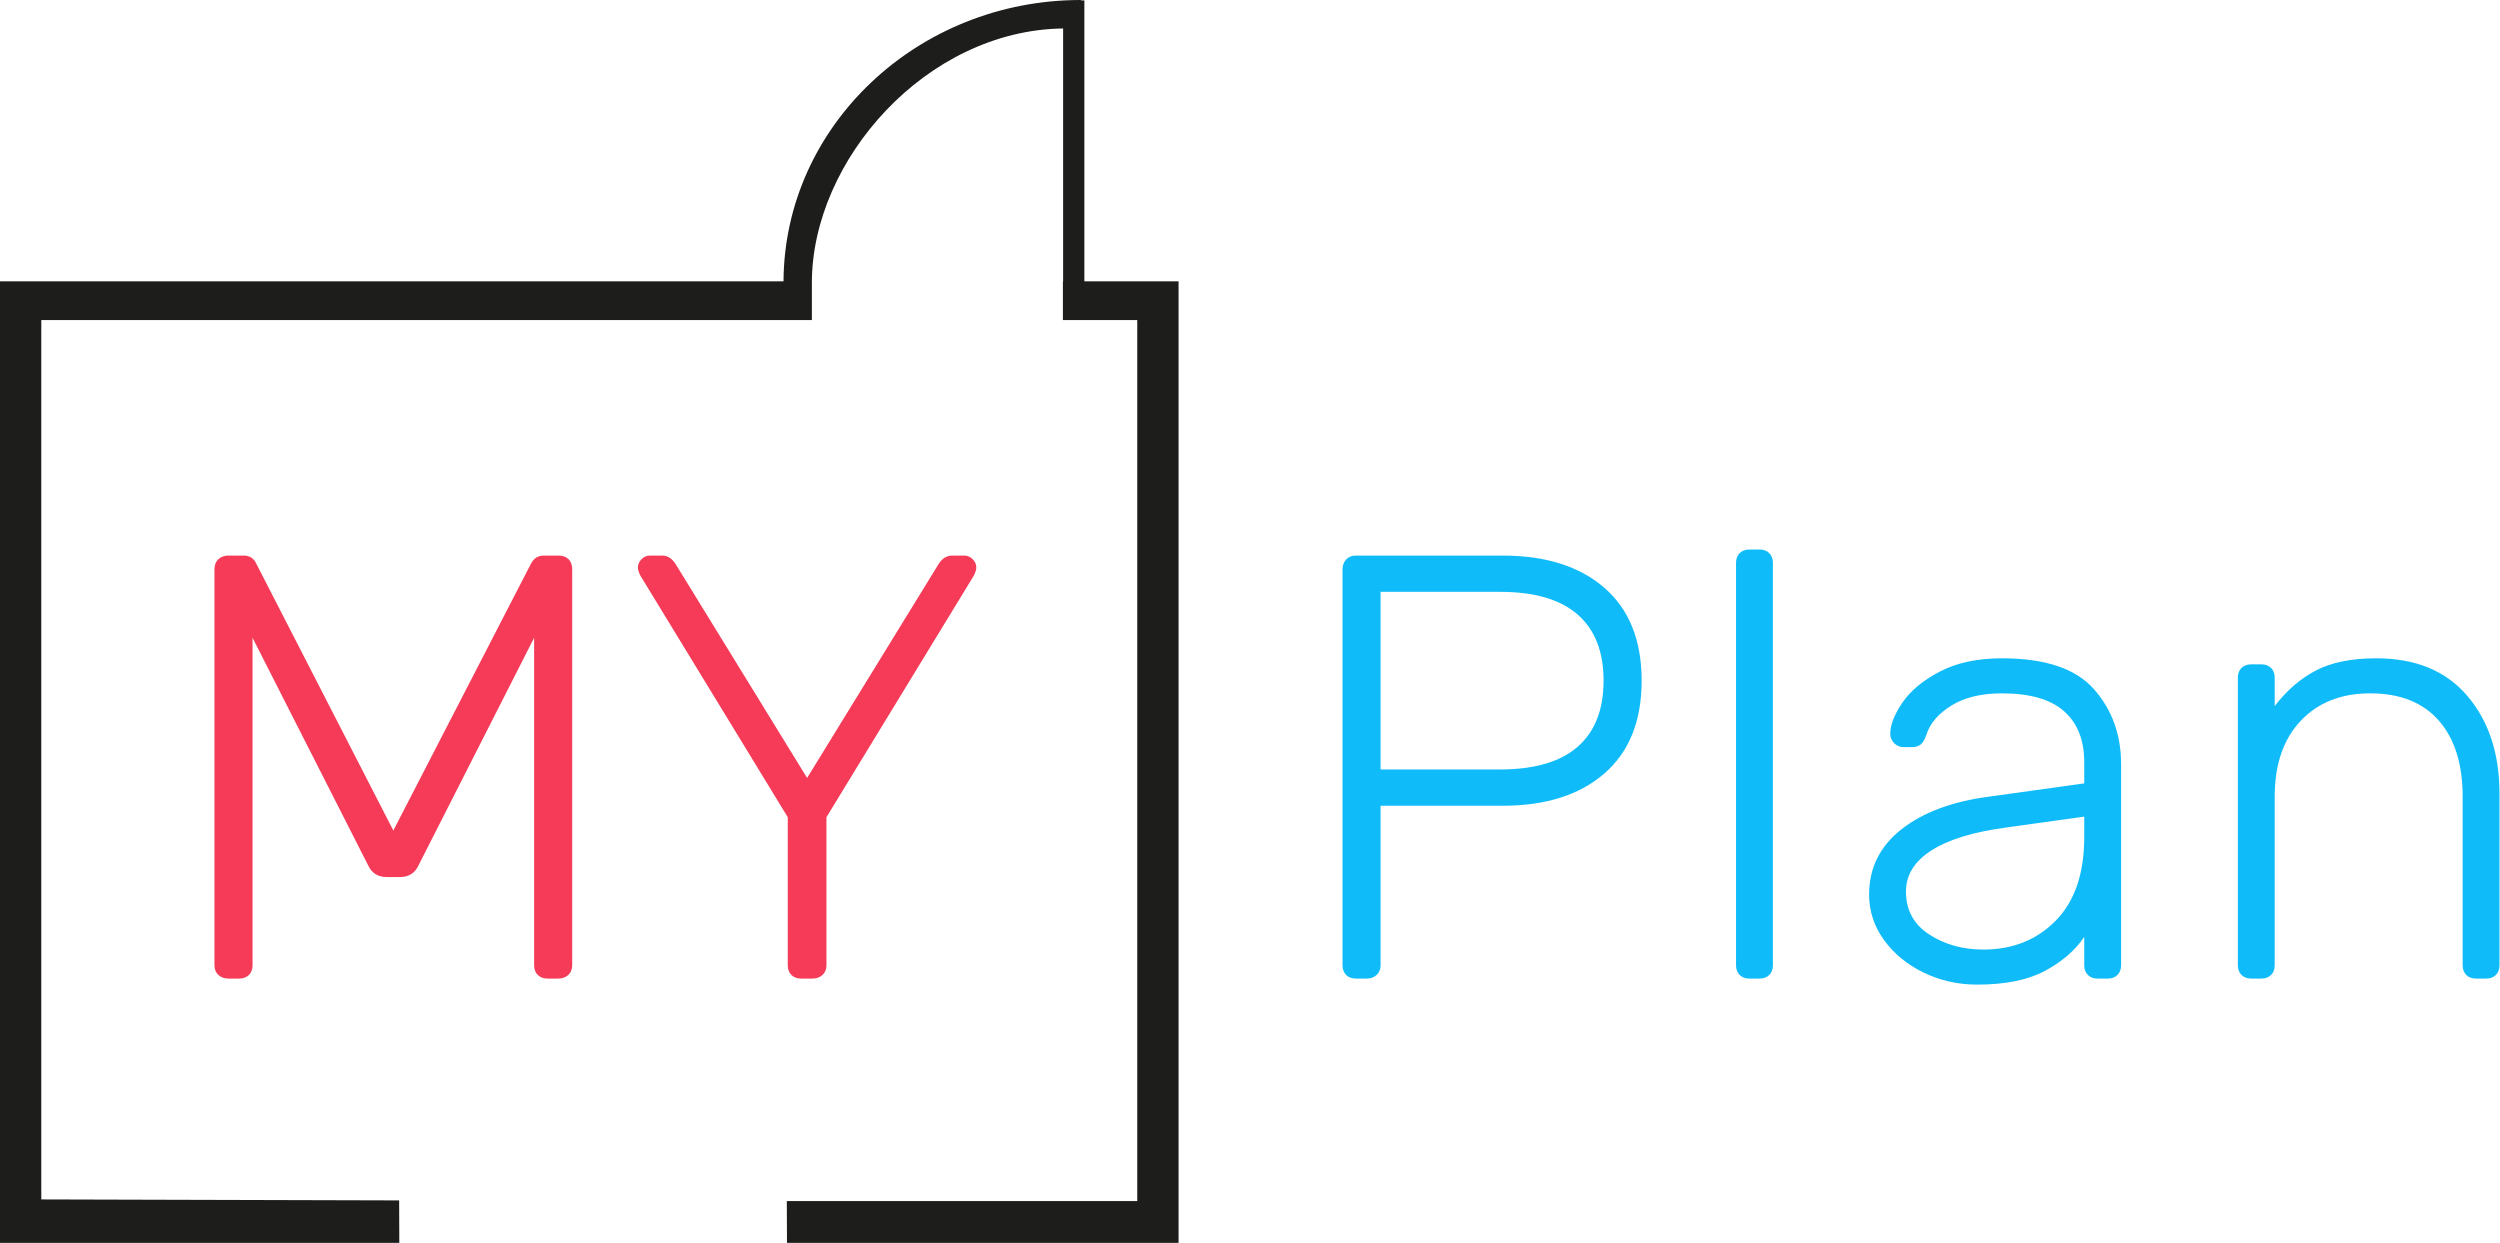
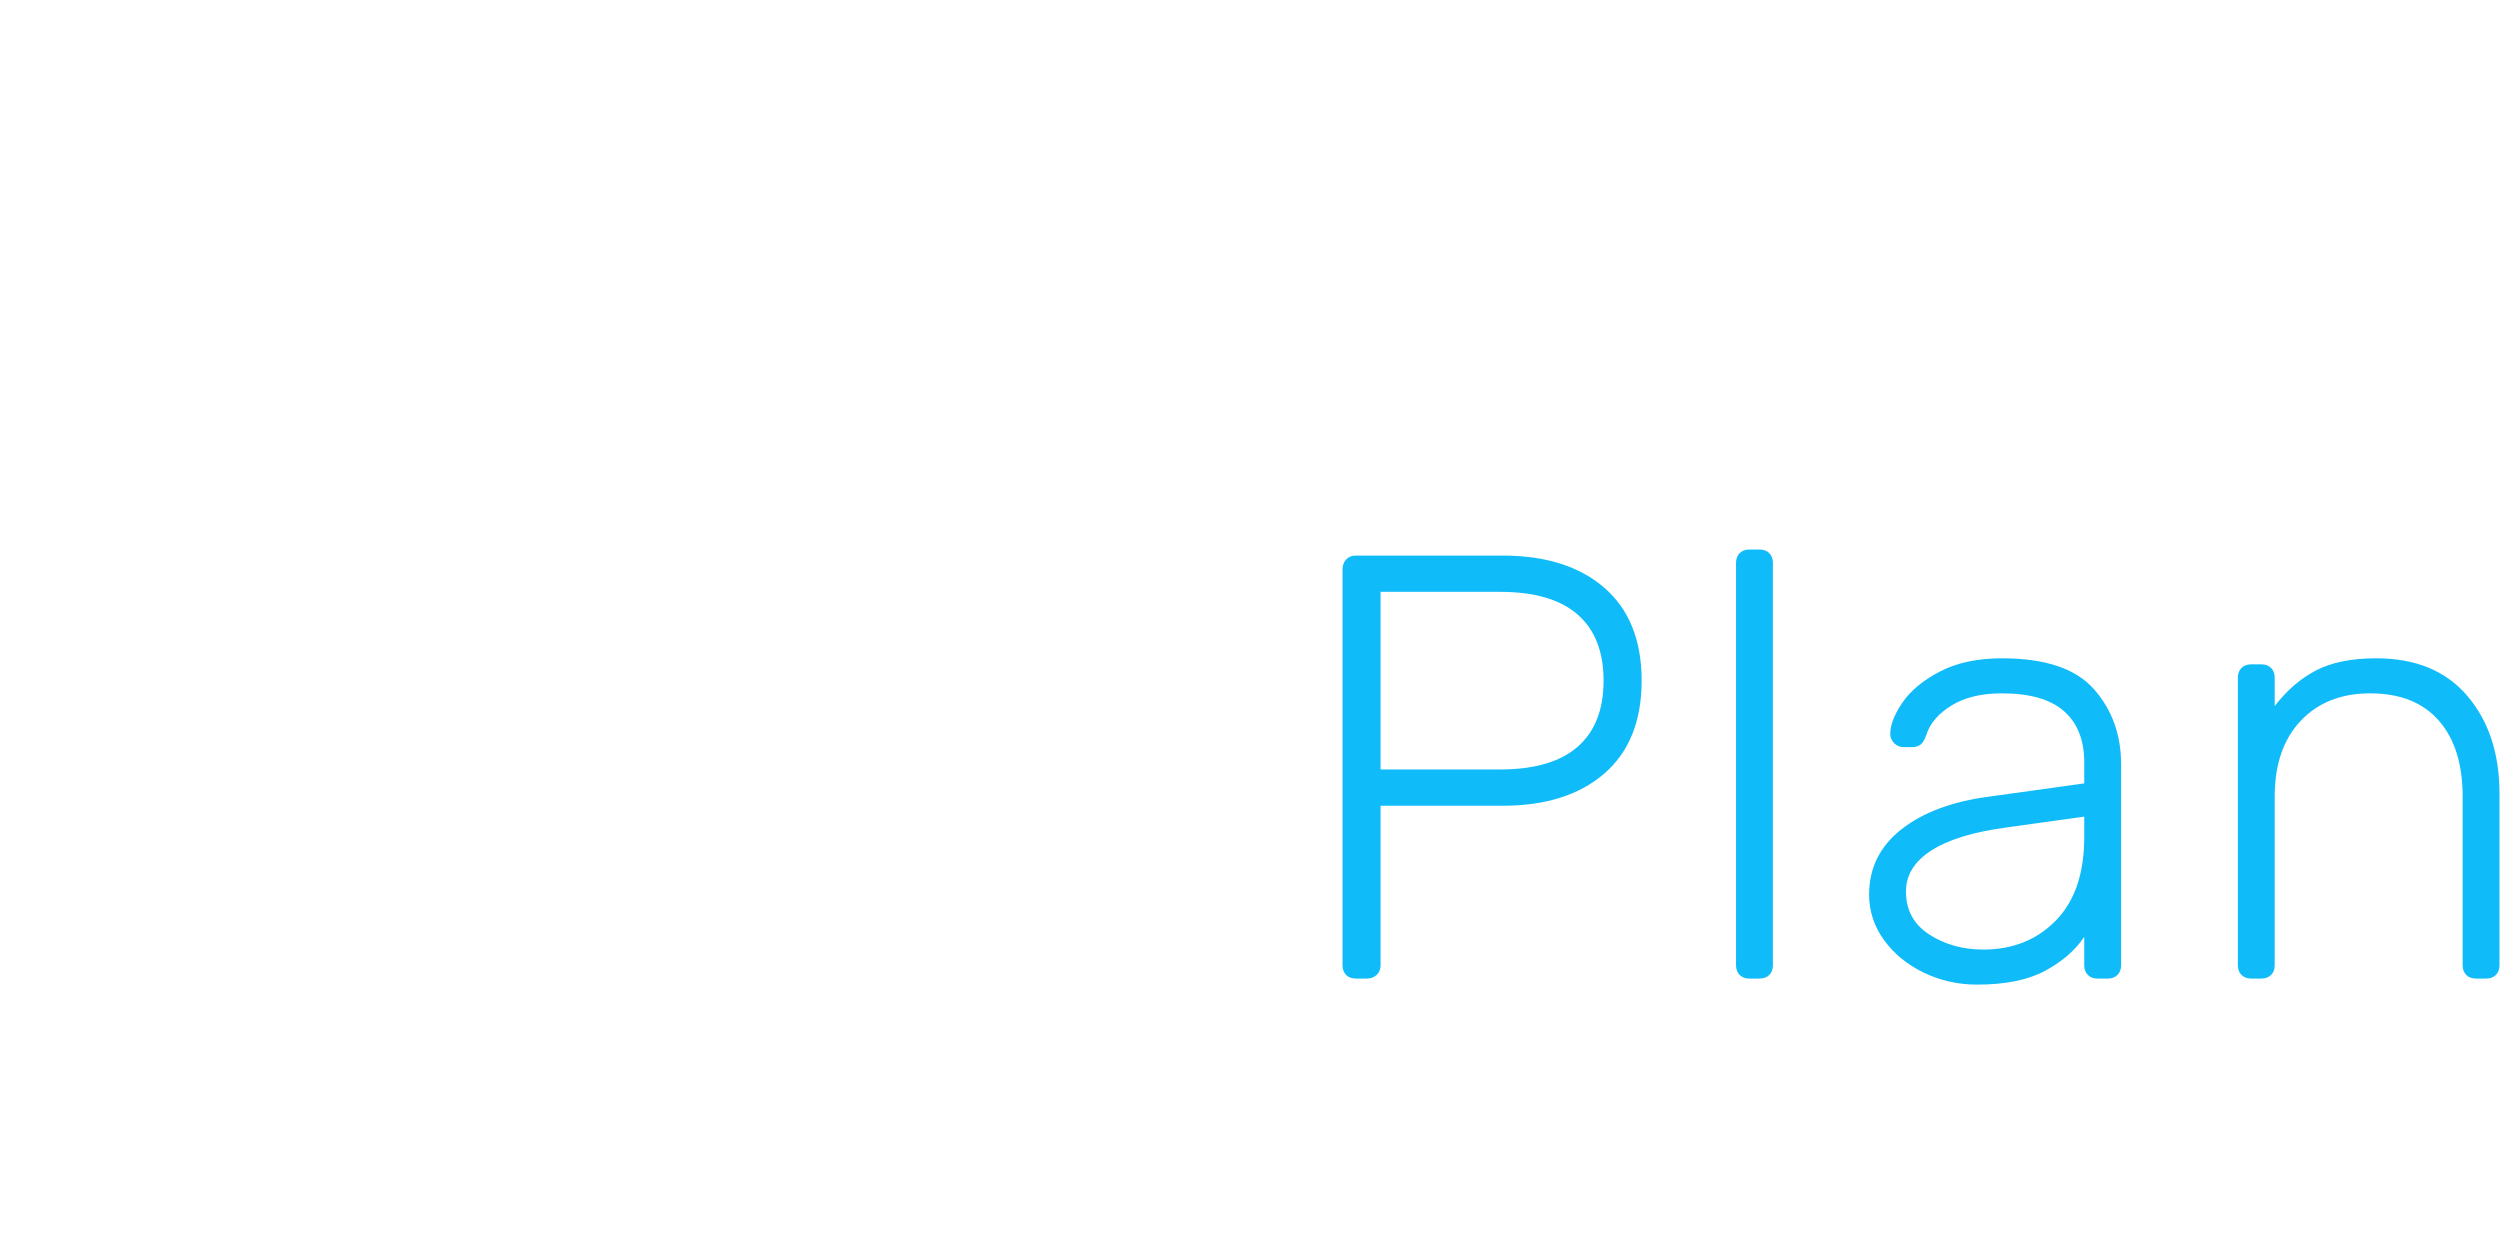
<svg xmlns="http://www.w3.org/2000/svg" width="350px" height="174px" viewBox="0 0 350 174" version="1.1">
  <title>logo copy</title>
  <desc>Created with Sketch.</desc>
  <g id="logo-copy" stroke="none" stroke-width="1" fill="none" fill-rule="evenodd">
-     <path d="M31.971,137 C31.407,137 30.941,136.831 30.575,136.492 C30.208,136.154 30.025,135.703 30.025,135.139 L30.025,79.726 C30.025,79.105 30.208,78.626 30.575,78.288 C30.941,77.949 31.407,77.78 31.971,77.78 L34.086,77.78 C34.932,77.78 35.524,78.147 35.862,78.88 L55.066,116.273 L74.355,78.88 C74.75,78.147 75.342,77.78 76.132,77.78 L78.162,77.78 C78.783,77.78 79.262,77.949 79.6,78.288 C79.939,78.626 80.108,79.105 80.108,79.726 L80.108,135.139 C80.108,135.703 79.925,136.154 79.558,136.492 C79.191,136.831 78.726,137 78.162,137 L76.639,137 C76.075,137 75.624,136.831 75.286,136.492 C74.947,136.154 74.778,135.703 74.778,135.139 L74.778,89.286 L58.62,121.095 C58.112,122.223 57.238,122.787 55.997,122.787 L54.136,122.787 C52.895,122.787 52.021,122.223 51.513,121.095 L35.355,89.286 L35.355,135.139 C35.355,135.703 35.185,136.154 34.847,136.492 C34.509,136.831 34.057,137 33.493,137 L31.971,137 Z M112.148,137 C111.584,137 111.133,136.831 110.794,136.492 C110.456,136.154 110.287,135.703 110.287,135.139 L110.287,114.412 L89.644,80.572 C89.419,80.121 89.306,79.754 89.306,79.472 C89.306,79.021 89.475,78.626 89.814,78.288 C90.152,77.949 90.547,77.78 90.998,77.78 L92.69,77.78 C93.48,77.78 94.128,78.203 94.636,79.049 L112.994,108.913 L131.352,79.049 C131.86,78.203 132.508,77.78 133.298,77.78 L134.99,77.78 C135.441,77.78 135.836,77.949 136.174,78.288 C136.513,78.626 136.682,79.021 136.682,79.472 C136.682,79.754 136.569,80.121 136.344,80.572 L115.701,114.412 L115.701,135.139 C115.701,135.703 115.518,136.154 115.151,136.492 C114.785,136.831 114.319,137 113.755,137 L112.148,137 Z" id="MY" fill="#F53B57" fill-rule="nonzero" />
-     <path d="M165,39.389 L151.812,39.389 L151.812,0.06 L151.324,0.06 L151.324,0 C128.435,0 109.804,17.647 109.693,39.383 L0,39.383 L0,173.997 L55.904,173.997 L55.88,168.057 L5.781,167.919 L5.781,44.811 L113.663,44.811 L113.663,39.585 C113.663,22.448 129.64,4.237 148.836,3.985 L148.836,39.389 L148.805,39.389 L148.805,44.811 L159.216,44.811 L159.216,168.153 L110.154,168.153 L110.178,174 L165,174 L165,39.389 Z" id="Path" fill="#1D1D1B" fill-rule="nonzero" />
    <path d="M189.814,137 C189.25,137 188.798,136.831 188.46,136.492 C188.122,136.154 187.952,135.703 187.952,135.139 L187.952,79.726 C187.952,79.162 188.122,78.697 188.46,78.33 C188.798,77.963 189.25,77.78 189.814,77.78 L210.371,77.78 C216.406,77.78 221.158,79.289 224.626,82.306 C228.095,85.324 229.829,89.652 229.829,95.292 C229.829,100.932 228.095,105.261 224.626,108.278 C221.158,111.296 216.406,112.804 210.371,112.804 L193.282,112.804 L193.282,135.139 C193.282,135.703 193.099,136.154 192.732,136.492 C192.366,136.831 191.9,137 191.336,137 L189.814,137 Z M209.948,107.728 C214.799,107.728 218.437,106.671 220.862,104.556 C223.287,102.441 224.5,99.353 224.5,95.292 C224.5,91.231 223.287,88.144 220.862,86.028 C218.437,83.913 214.799,82.856 209.948,82.856 L193.282,82.856 L193.282,107.728 L209.948,107.728 Z M244.906,137 C244.342,137 243.891,136.831 243.552,136.492 C243.214,136.154 243.045,135.703 243.045,135.139 L243.045,78.795 C243.045,78.231 243.214,77.78 243.552,77.442 C243.891,77.103 244.342,76.934 244.906,76.934 L246.344,76.934 C246.908,76.934 247.359,77.103 247.698,77.442 C248.036,77.78 248.205,78.231 248.205,78.795 L248.205,135.139 C248.205,135.703 248.036,136.154 247.698,136.492 C247.359,136.831 246.908,137 246.344,137 L244.906,137 Z M276.818,137.846 C274.111,137.846 271.601,137.282 269.289,136.154 C266.976,135.026 265.129,133.503 263.747,131.586 C262.366,129.668 261.675,127.553 261.675,125.241 C261.675,121.518 263.183,118.473 266.201,116.104 C269.218,113.735 273.293,112.212 278.426,111.535 L291.792,109.674 L291.792,106.713 C291.792,103.611 290.848,101.228 288.958,99.564 C287.069,97.901 284.178,97.069 280.287,97.069 C277.41,97.069 275.056,97.633 273.223,98.761 C271.39,99.889 270.219,101.242 269.712,102.822 C269.486,103.498 269.218,103.964 268.908,104.218 C268.598,104.471 268.189,104.598 267.681,104.598 L266.497,104.598 C265.989,104.598 265.552,104.415 265.186,104.048 C264.819,103.682 264.636,103.245 264.636,102.737 C264.636,101.496 265.2,100.044 266.328,98.38 C267.456,96.716 269.204,95.264 271.573,94.023 C273.942,92.782 276.846,92.162 280.287,92.162 C286.322,92.162 290.608,93.6 293.146,96.477 C295.684,99.353 296.953,102.85 296.953,106.967 L296.953,135.139 C296.953,135.703 296.784,136.154 296.445,136.492 C296.107,136.831 295.656,137 295.092,137 L293.654,137 C293.09,137 292.638,136.831 292.3,136.492 C291.962,136.154 291.792,135.703 291.792,135.139 L291.792,131.163 C290.552,133.024 288.733,134.603 286.336,135.9 C283.939,137.197 280.766,137.846 276.818,137.846 Z M277.664,132.939 C281.781,132.939 285.165,131.586 287.816,128.878 C290.467,126.171 291.792,122.28 291.792,117.204 L291.792,114.327 L280.879,115.85 C276.254,116.47 272.757,117.542 270.389,119.065 C268.02,120.588 266.835,122.505 266.835,124.818 C266.835,127.412 267.921,129.414 270.092,130.824 C272.264,132.234 274.788,132.939 277.664,132.939 Z M315.16,137 C314.596,137 314.145,136.831 313.806,136.492 C313.468,136.154 313.299,135.703 313.299,135.139 L313.299,94.869 C313.299,94.305 313.468,93.854 313.806,93.516 C314.145,93.177 314.596,93.008 315.16,93.008 L316.598,93.008 C317.162,93.008 317.613,93.177 317.952,93.516 C318.29,93.854 318.459,94.305 318.459,94.869 L318.459,98.845 C320.151,96.646 322.083,94.982 324.254,93.854 C326.426,92.726 329.232,92.162 332.672,92.162 C338.199,92.162 342.457,93.924 345.447,97.45 C348.436,100.975 349.93,105.529 349.93,111.112 L349.93,135.139 C349.93,135.703 349.761,136.154 349.423,136.492 C349.084,136.831 348.633,137 348.069,137 L346.631,137 C346.067,137 345.616,136.831 345.277,136.492 C344.939,136.154 344.77,135.703 344.77,135.139 L344.77,111.535 C344.77,106.967 343.656,103.414 341.428,100.876 C339.2,98.338 336,97.069 331.826,97.069 C327.765,97.069 324.522,98.352 322.097,100.918 C319.672,103.484 318.459,107.023 318.459,111.535 L318.459,135.139 C318.459,135.703 318.29,136.154 317.952,136.492 C317.613,136.831 317.162,137 316.598,137 L315.16,137 Z" id="Plan" fill="#0FBCF9" fill-rule="nonzero" />
  </g>
</svg>